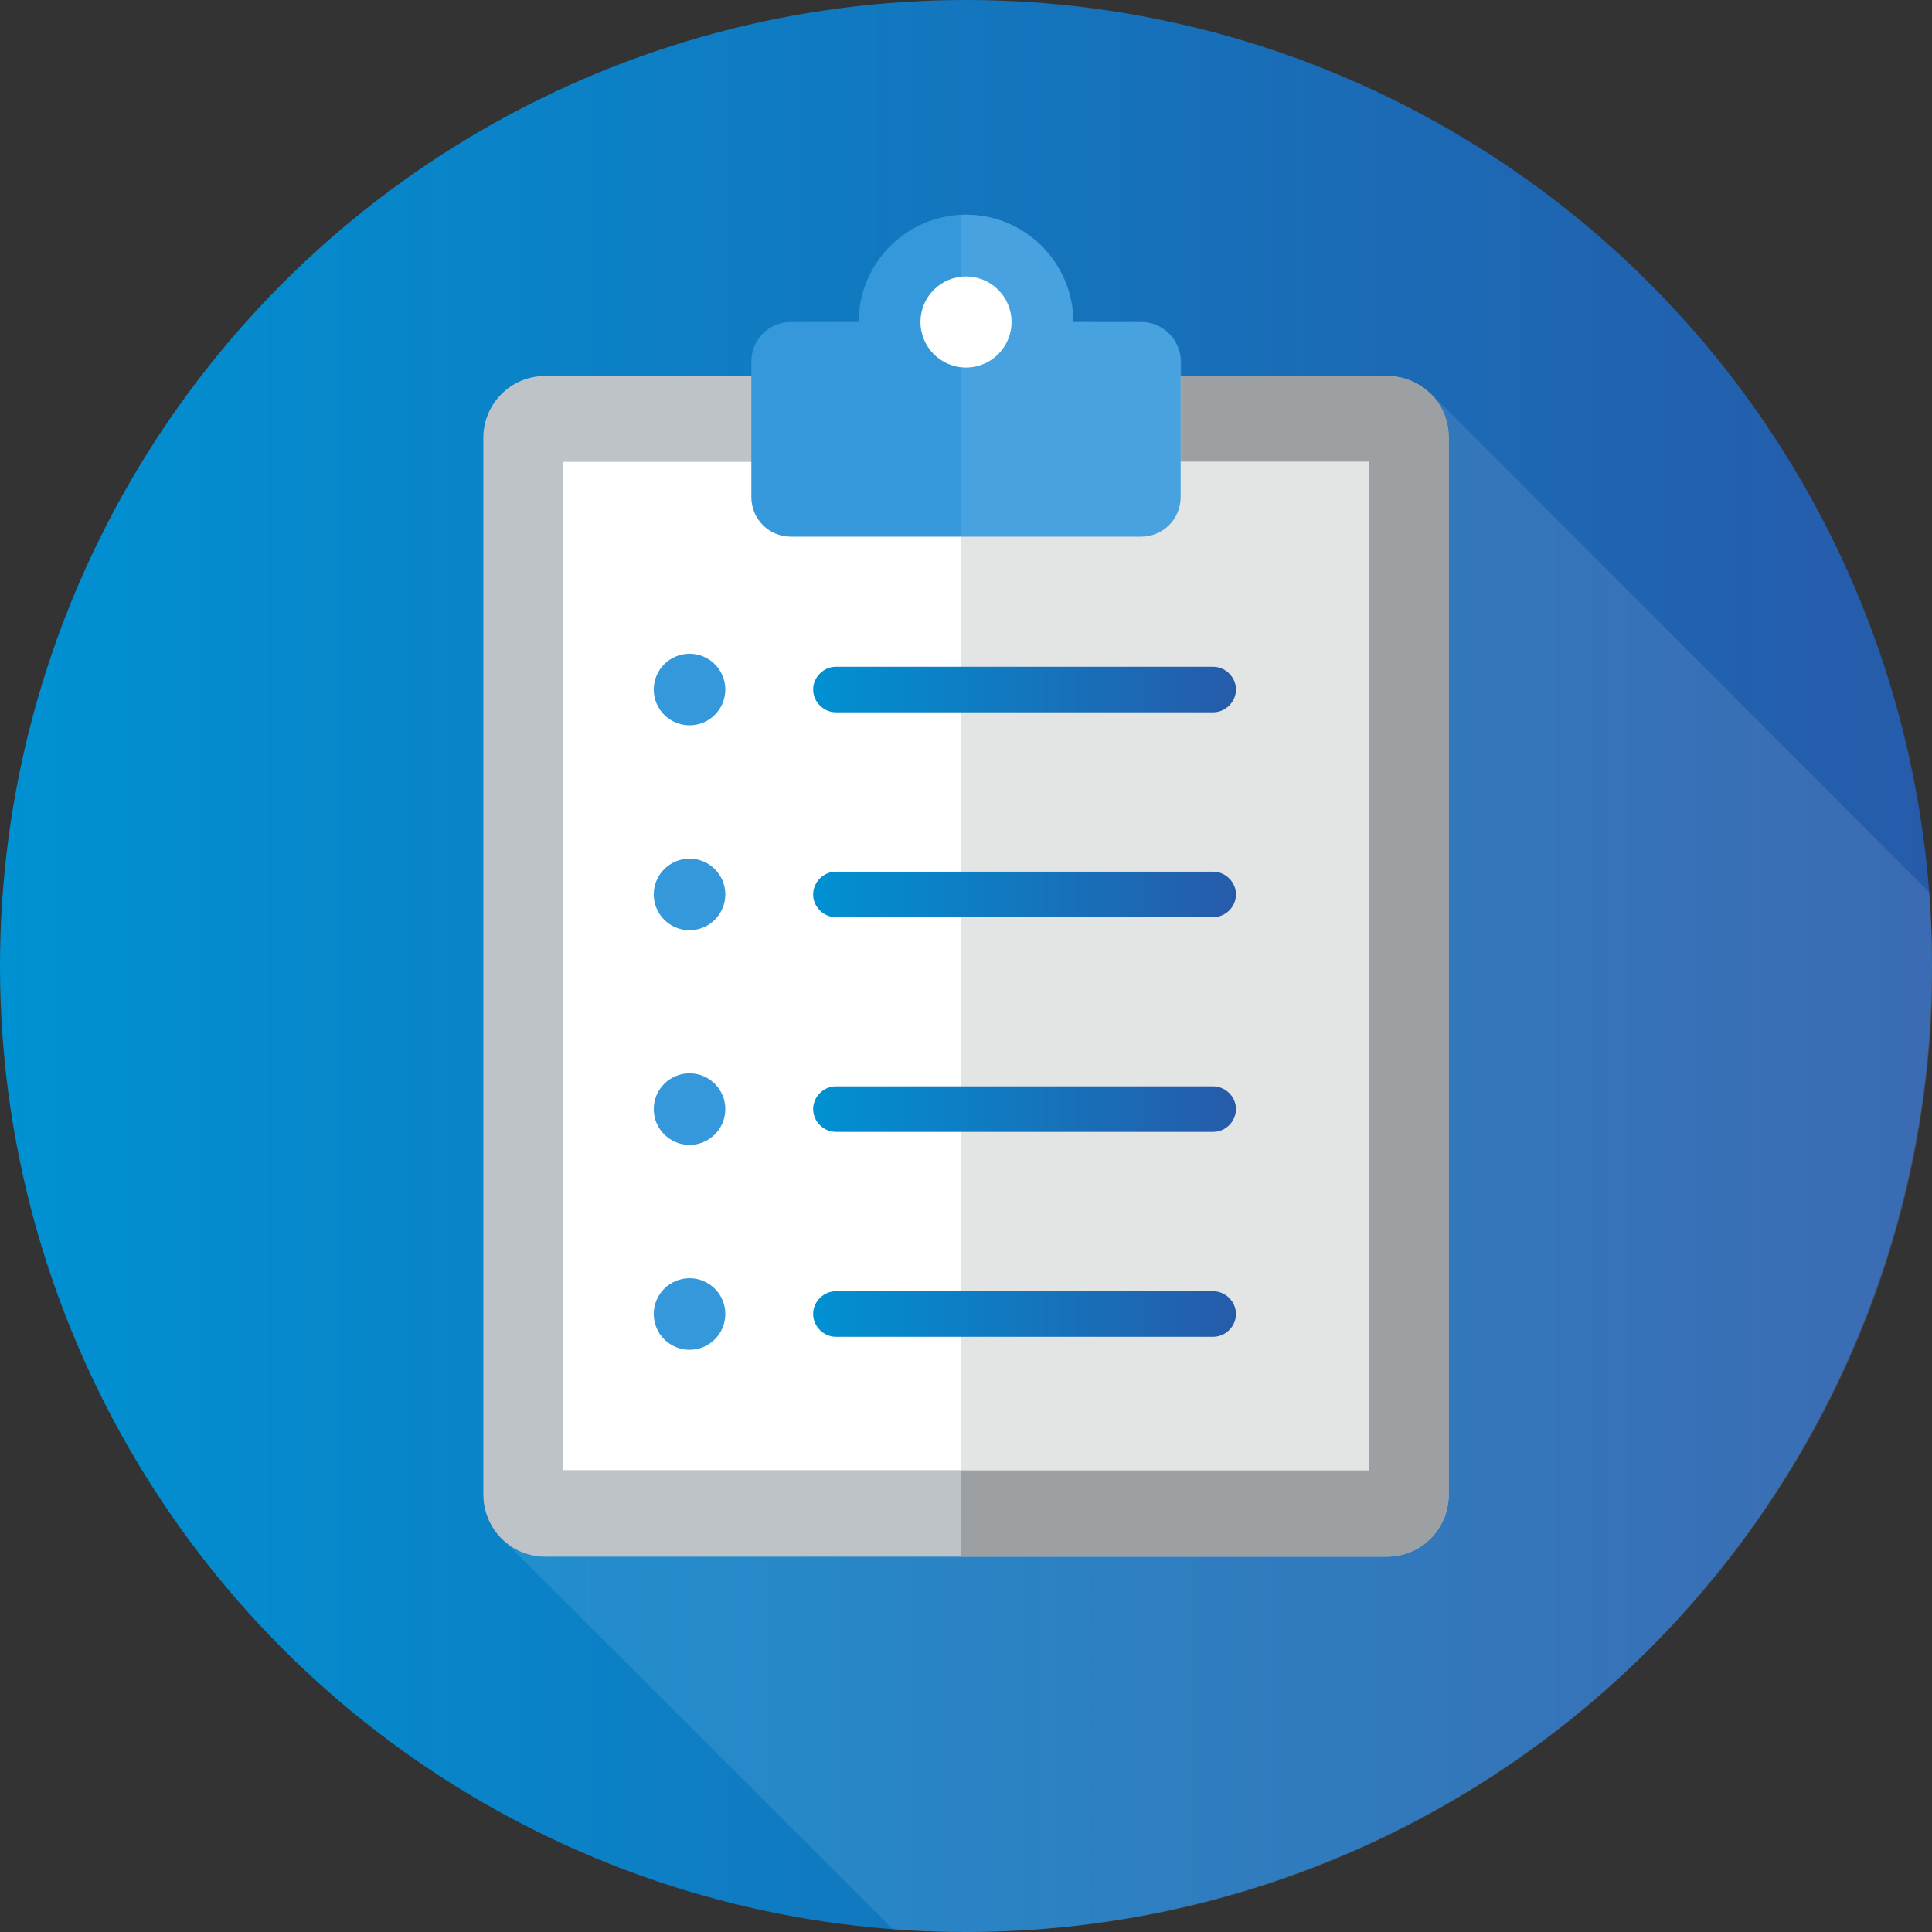
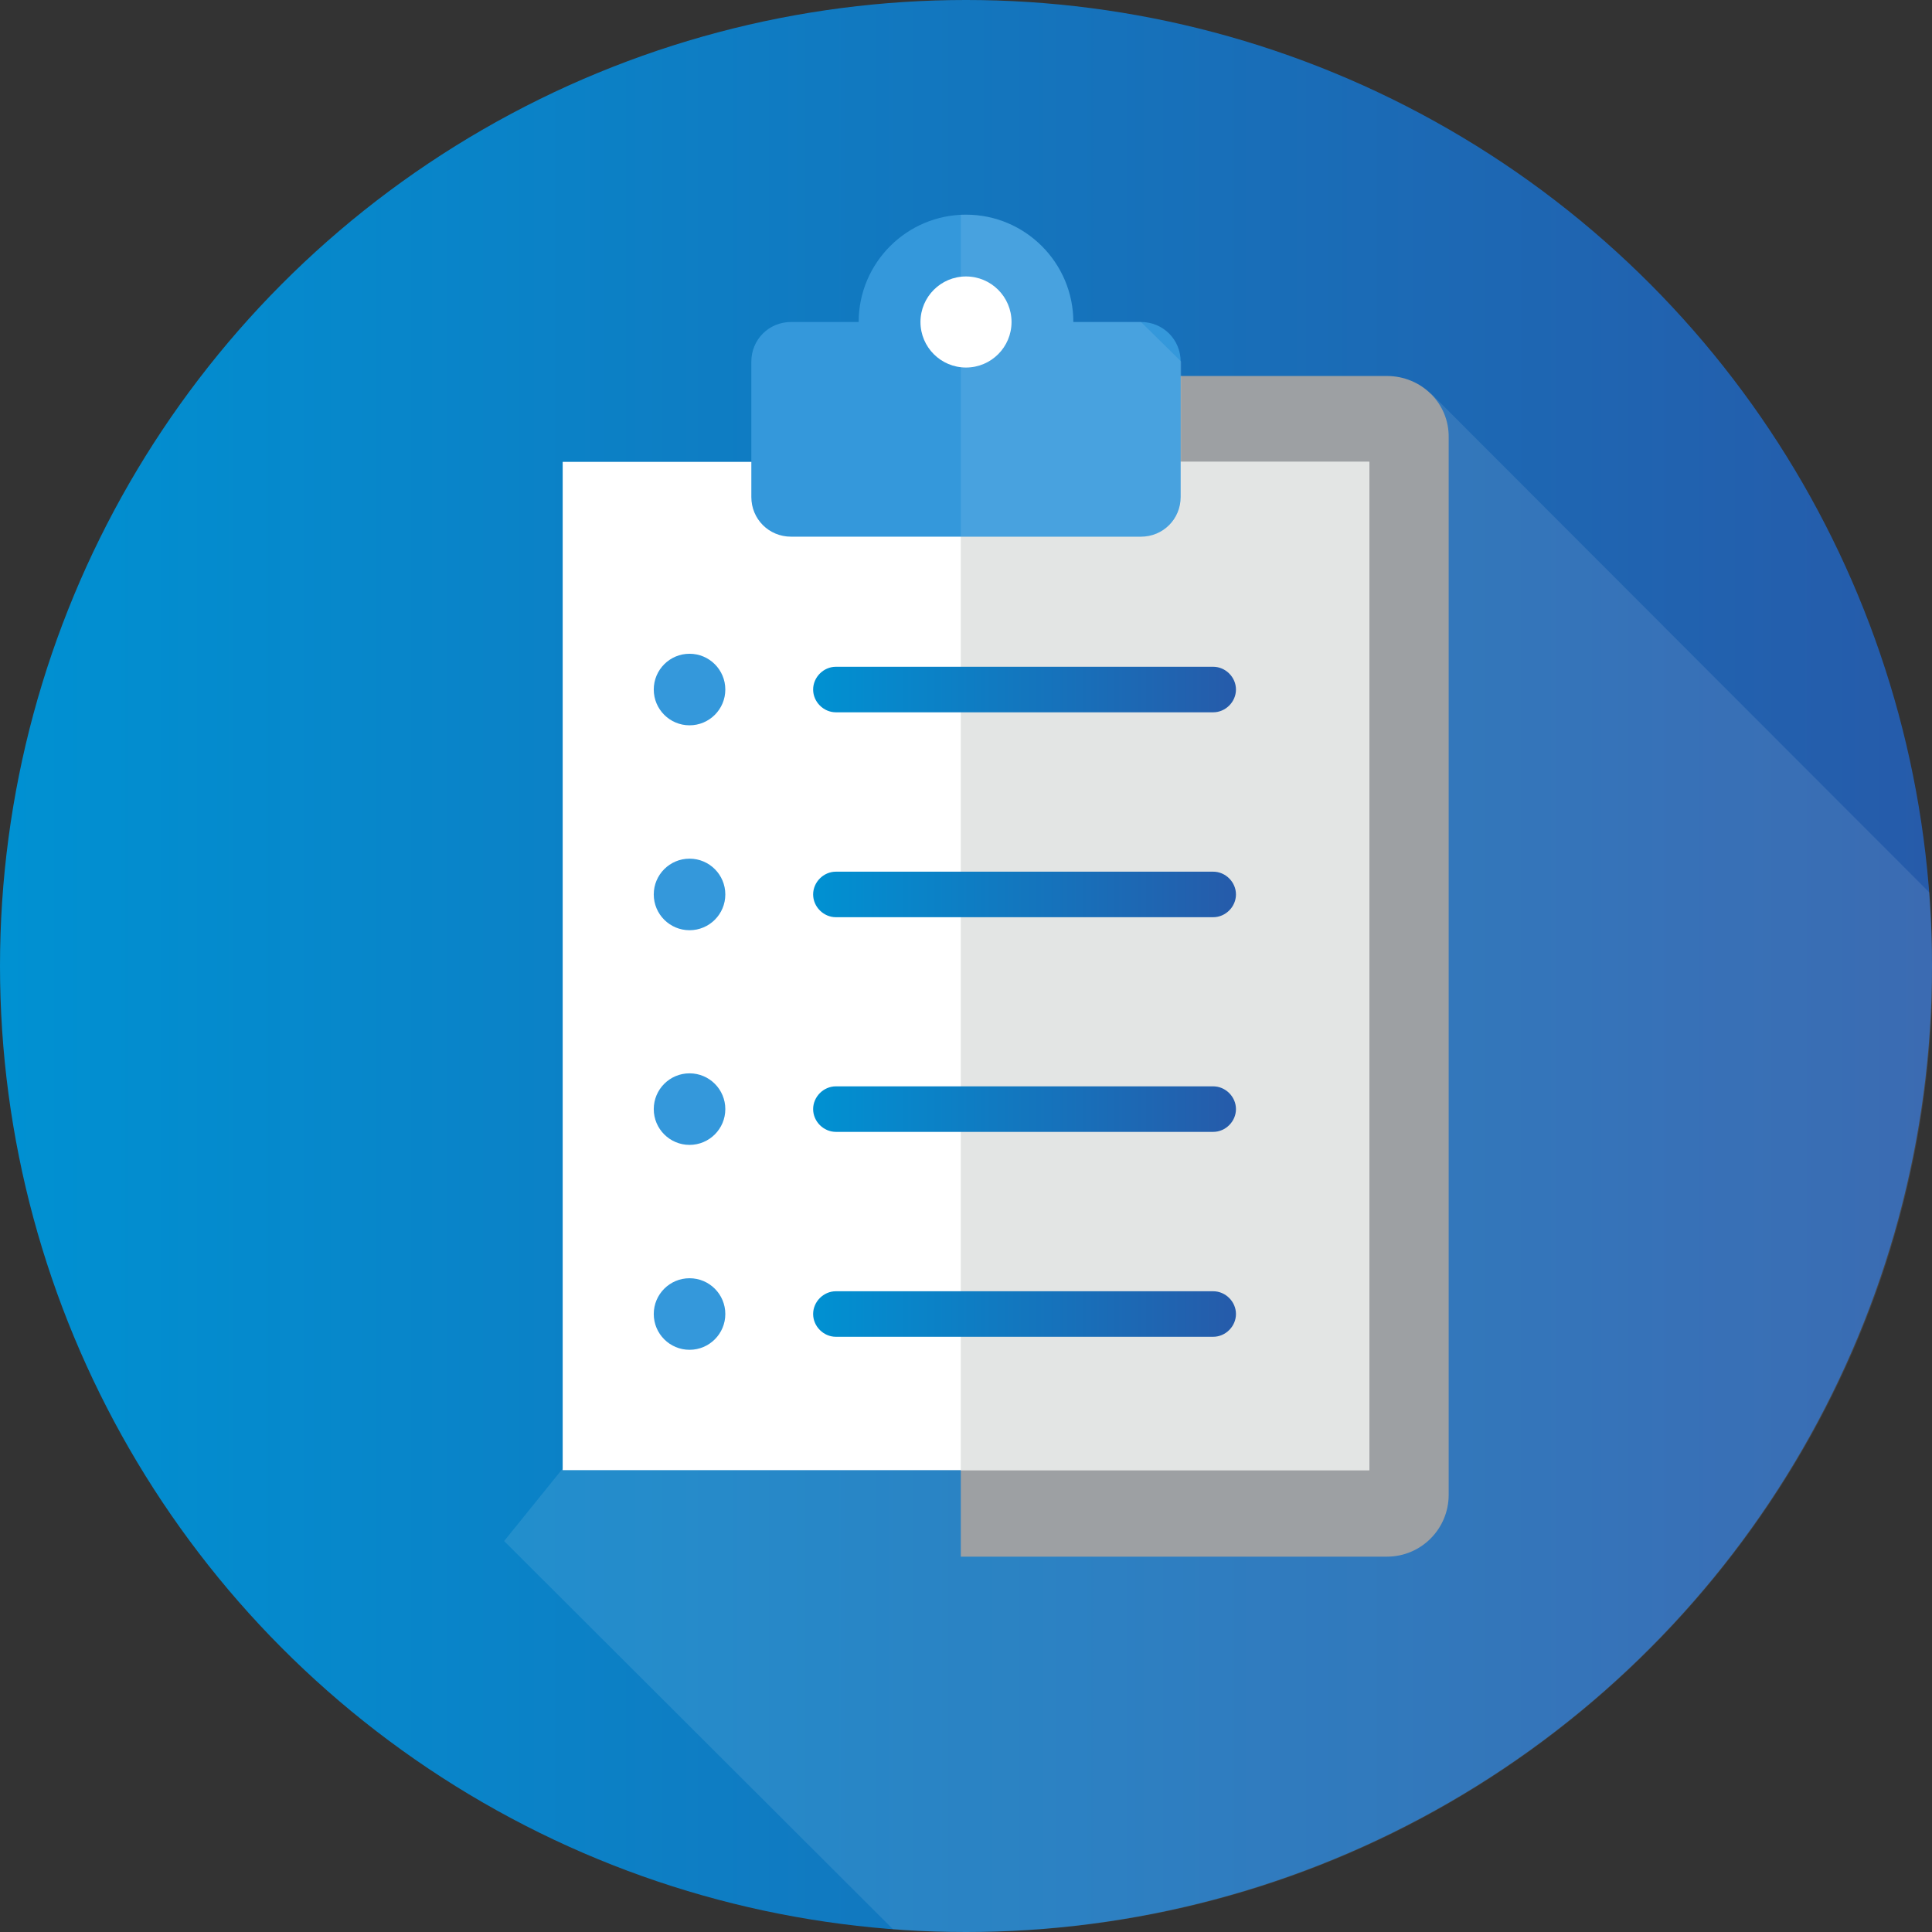
<svg xmlns="http://www.w3.org/2000/svg" version="1.1" id="Layer_1" x="0px" y="0px" viewBox="0 0 297 297" style="enable-background:new 0 0 297 297;" xml:space="preserve">
  <rect x="0" y="0" width="297" height="297" fill="#333333" stroke="none" />
  <style type="text/css">
	.st0{fill:url(#SVGID_1_);}
	.st1{opacity:0.1;fill:#FFFFFF;}
	.st2{fill:#BDC3C7;}
	.st3{fill:#9DA0A3;}
	.st4{fill:#FFFFFF;}
	.st5{fill:#E3E5E4;}
	.st6{fill:#3498DB;}
	.st7{opacity:0.1;}
	.st8{fill:url(#SVGID_2_);}
	.st9{fill:url(#SVGID_3_);}
	.st10{fill:url(#SVGID_4_);}
	.st11{fill:url(#SVGID_5_);}
</style>
  <g>
    <g>
      <g>
        <g>
          <linearGradient id="SVGID_1_" gradientUnits="userSpaceOnUse" x1="0" y1="148.5" x2="297" y2="148.5">
            <stop offset="0" style="stop-color:#0091D2" />
            <stop offset="1" style="stop-color:#265BAA" />
          </linearGradient>
          <circle class="st0" cx="148.5" cy="148.5" r="148.5" />
        </g>
      </g>
    </g>
    <path class="st1" d="M296.6,137.2l-76.6-76.7L77.5,236.9l59.8,59.7c3.7,0.3,7.5,0.4,11.3,0.4c82,0,148.5-66.5,148.5-148.5   C297,144.7,296.9,140.9,296.6,137.2z" />
    <g>
-       <path class="st2" d="M83.8,239.3h129.4c5.3,0,9.5-4.3,9.5-9.5V67.3c0-5.3-4.3-9.5-9.5-9.5H83.8c-5.3,0-9.5,4.3-9.5,9.5v162.4    C74.3,235,78.5,239.3,83.8,239.3z" />
-     </g>
+       </g>
    <g>
      <path class="st3" d="M213.2,57.8h-65.5v181.5h65.5c5.3,0,9.5-4.3,9.5-9.5V67.3C222.8,62,218.5,57.8,213.2,57.8z" />
    </g>
    <g>
      <rect x="86.5" y="71" class="st4" width="124" height="155" />
    </g>
    <g>
      <rect x="147.7" y="71" class="st5" width="62.8" height="155" />
    </g>
    <g>
      <path class="st6" d="M175.4,49.5H165c0-9.1-7.4-16.5-16.5-16.5S132,40.4,132,49.5h-10.4c-3.4,0-6.1,2.7-6.1,6.1v20.8    c0,3.4,2.7,6.1,6.1,6.1h53.8c3.4,0,6.1-2.7,6.1-6.1V55.6C181.5,52.2,178.8,49.5,175.4,49.5z" />
    </g>
    <g class="st7">
-       <path class="st4" d="M175.4,49.5H165c0-9.1-7.4-16.5-16.5-16.5c-0.3,0-0.6,0-0.8,0v49.5h27.8c3.4,0,6.1-2.7,6.1-6.1V55.6    C181.5,52.2,178.8,49.5,175.4,49.5z" />
+       <path class="st4" d="M175.4,49.5H165c0-9.1-7.4-16.5-16.5-16.5c-0.3,0-0.6,0-0.8,0v49.5h27.8c3.4,0,6.1-2.7,6.1-6.1V55.6    z" />
    </g>
    <g>
      <circle class="st4" cx="148.5" cy="49.5" r="7" />
    </g>
    <g>
      <circle class="st6" cx="106" cy="106" r="5.5" />
    </g>
    <g>
      <circle class="st6" cx="106" cy="137.5" r="5.5" />
    </g>
    <g>
      <circle class="st6" cx="106" cy="170.5" r="5.5" />
    </g>
    <g>
      <circle class="st6" cx="106" cy="202" r="5.5" />
    </g>
    <g>
      <linearGradient id="SVGID_2_" gradientUnits="userSpaceOnUse" x1="125" y1="106" x2="190" y2="106">
        <stop offset="0" style="stop-color:#0091D2" />
        <stop offset="1" style="stop-color:#265BAA" />
      </linearGradient>
      <path class="st8" d="M186.5,109.5h-58c-1.9,0-3.5-1.6-3.5-3.5s1.6-3.5,3.5-3.5h58c1.9,0,3.5,1.6,3.5,3.5S188.4,109.5,186.5,109.5z    " />
    </g>
    <g>
      <linearGradient id="SVGID_3_" gradientUnits="userSpaceOnUse" x1="125" y1="137.5" x2="190" y2="137.5">
        <stop offset="0" style="stop-color:#0091D2" />
        <stop offset="1" style="stop-color:#265BAA" />
      </linearGradient>
      <path class="st9" d="M186.5,141h-58c-1.9,0-3.5-1.6-3.5-3.5s1.6-3.5,3.5-3.5h58c1.9,0,3.5,1.6,3.5,3.5S188.4,141,186.5,141z" />
    </g>
    <g>
      <linearGradient id="SVGID_4_" gradientUnits="userSpaceOnUse" x1="125" y1="170.5" x2="190" y2="170.5">
        <stop offset="0" style="stop-color:#0091D2" />
        <stop offset="1" style="stop-color:#265BAA" />
      </linearGradient>
      <path class="st10" d="M186.5,174h-58c-1.9,0-3.5-1.6-3.5-3.5s1.6-3.5,3.5-3.5h58c1.9,0,3.5,1.6,3.5,3.5S188.4,174,186.5,174z" />
    </g>
    <g>
      <linearGradient id="SVGID_5_" gradientUnits="userSpaceOnUse" x1="125" y1="202" x2="190" y2="202">
        <stop offset="0" style="stop-color:#0091D2" />
        <stop offset="1" style="stop-color:#265BAA" />
      </linearGradient>
      <path class="st11" d="M186.5,205.5h-58c-1.9,0-3.5-1.6-3.5-3.5s1.6-3.5,3.5-3.5h58c1.9,0,3.5,1.6,3.5,3.5S188.4,205.5,186.5,205.5    z" />
    </g>
  </g>
</svg>